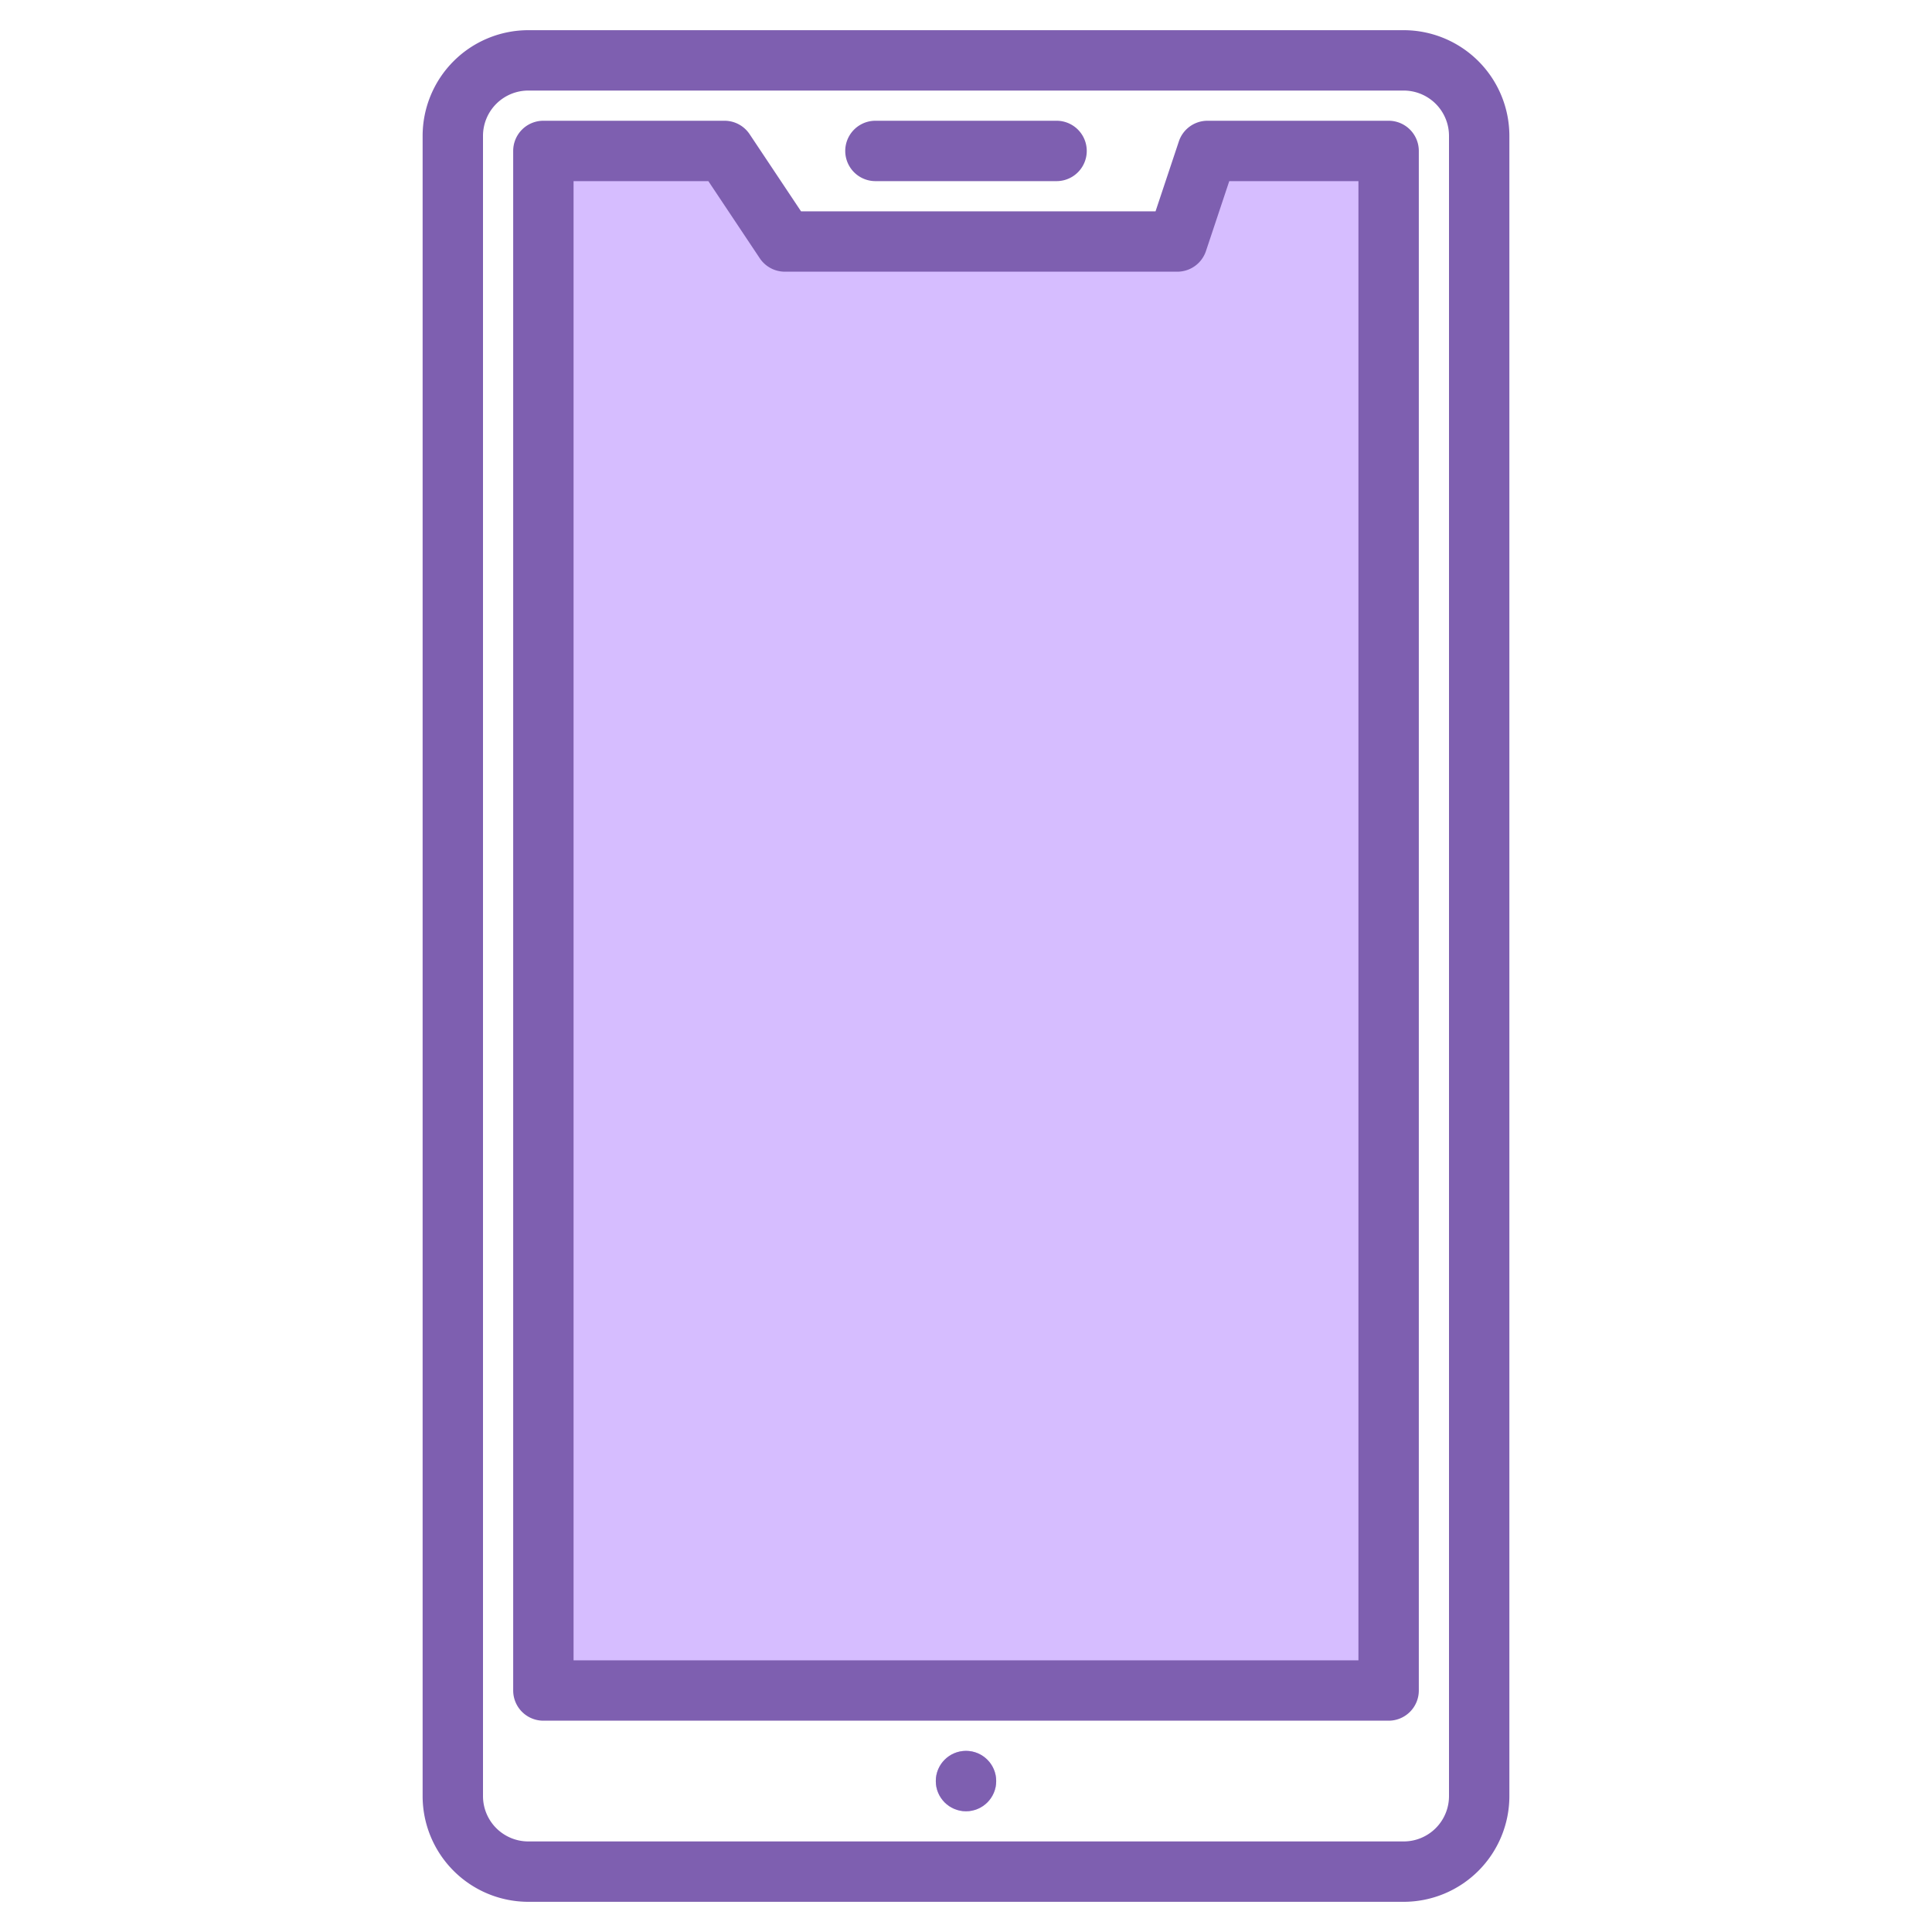
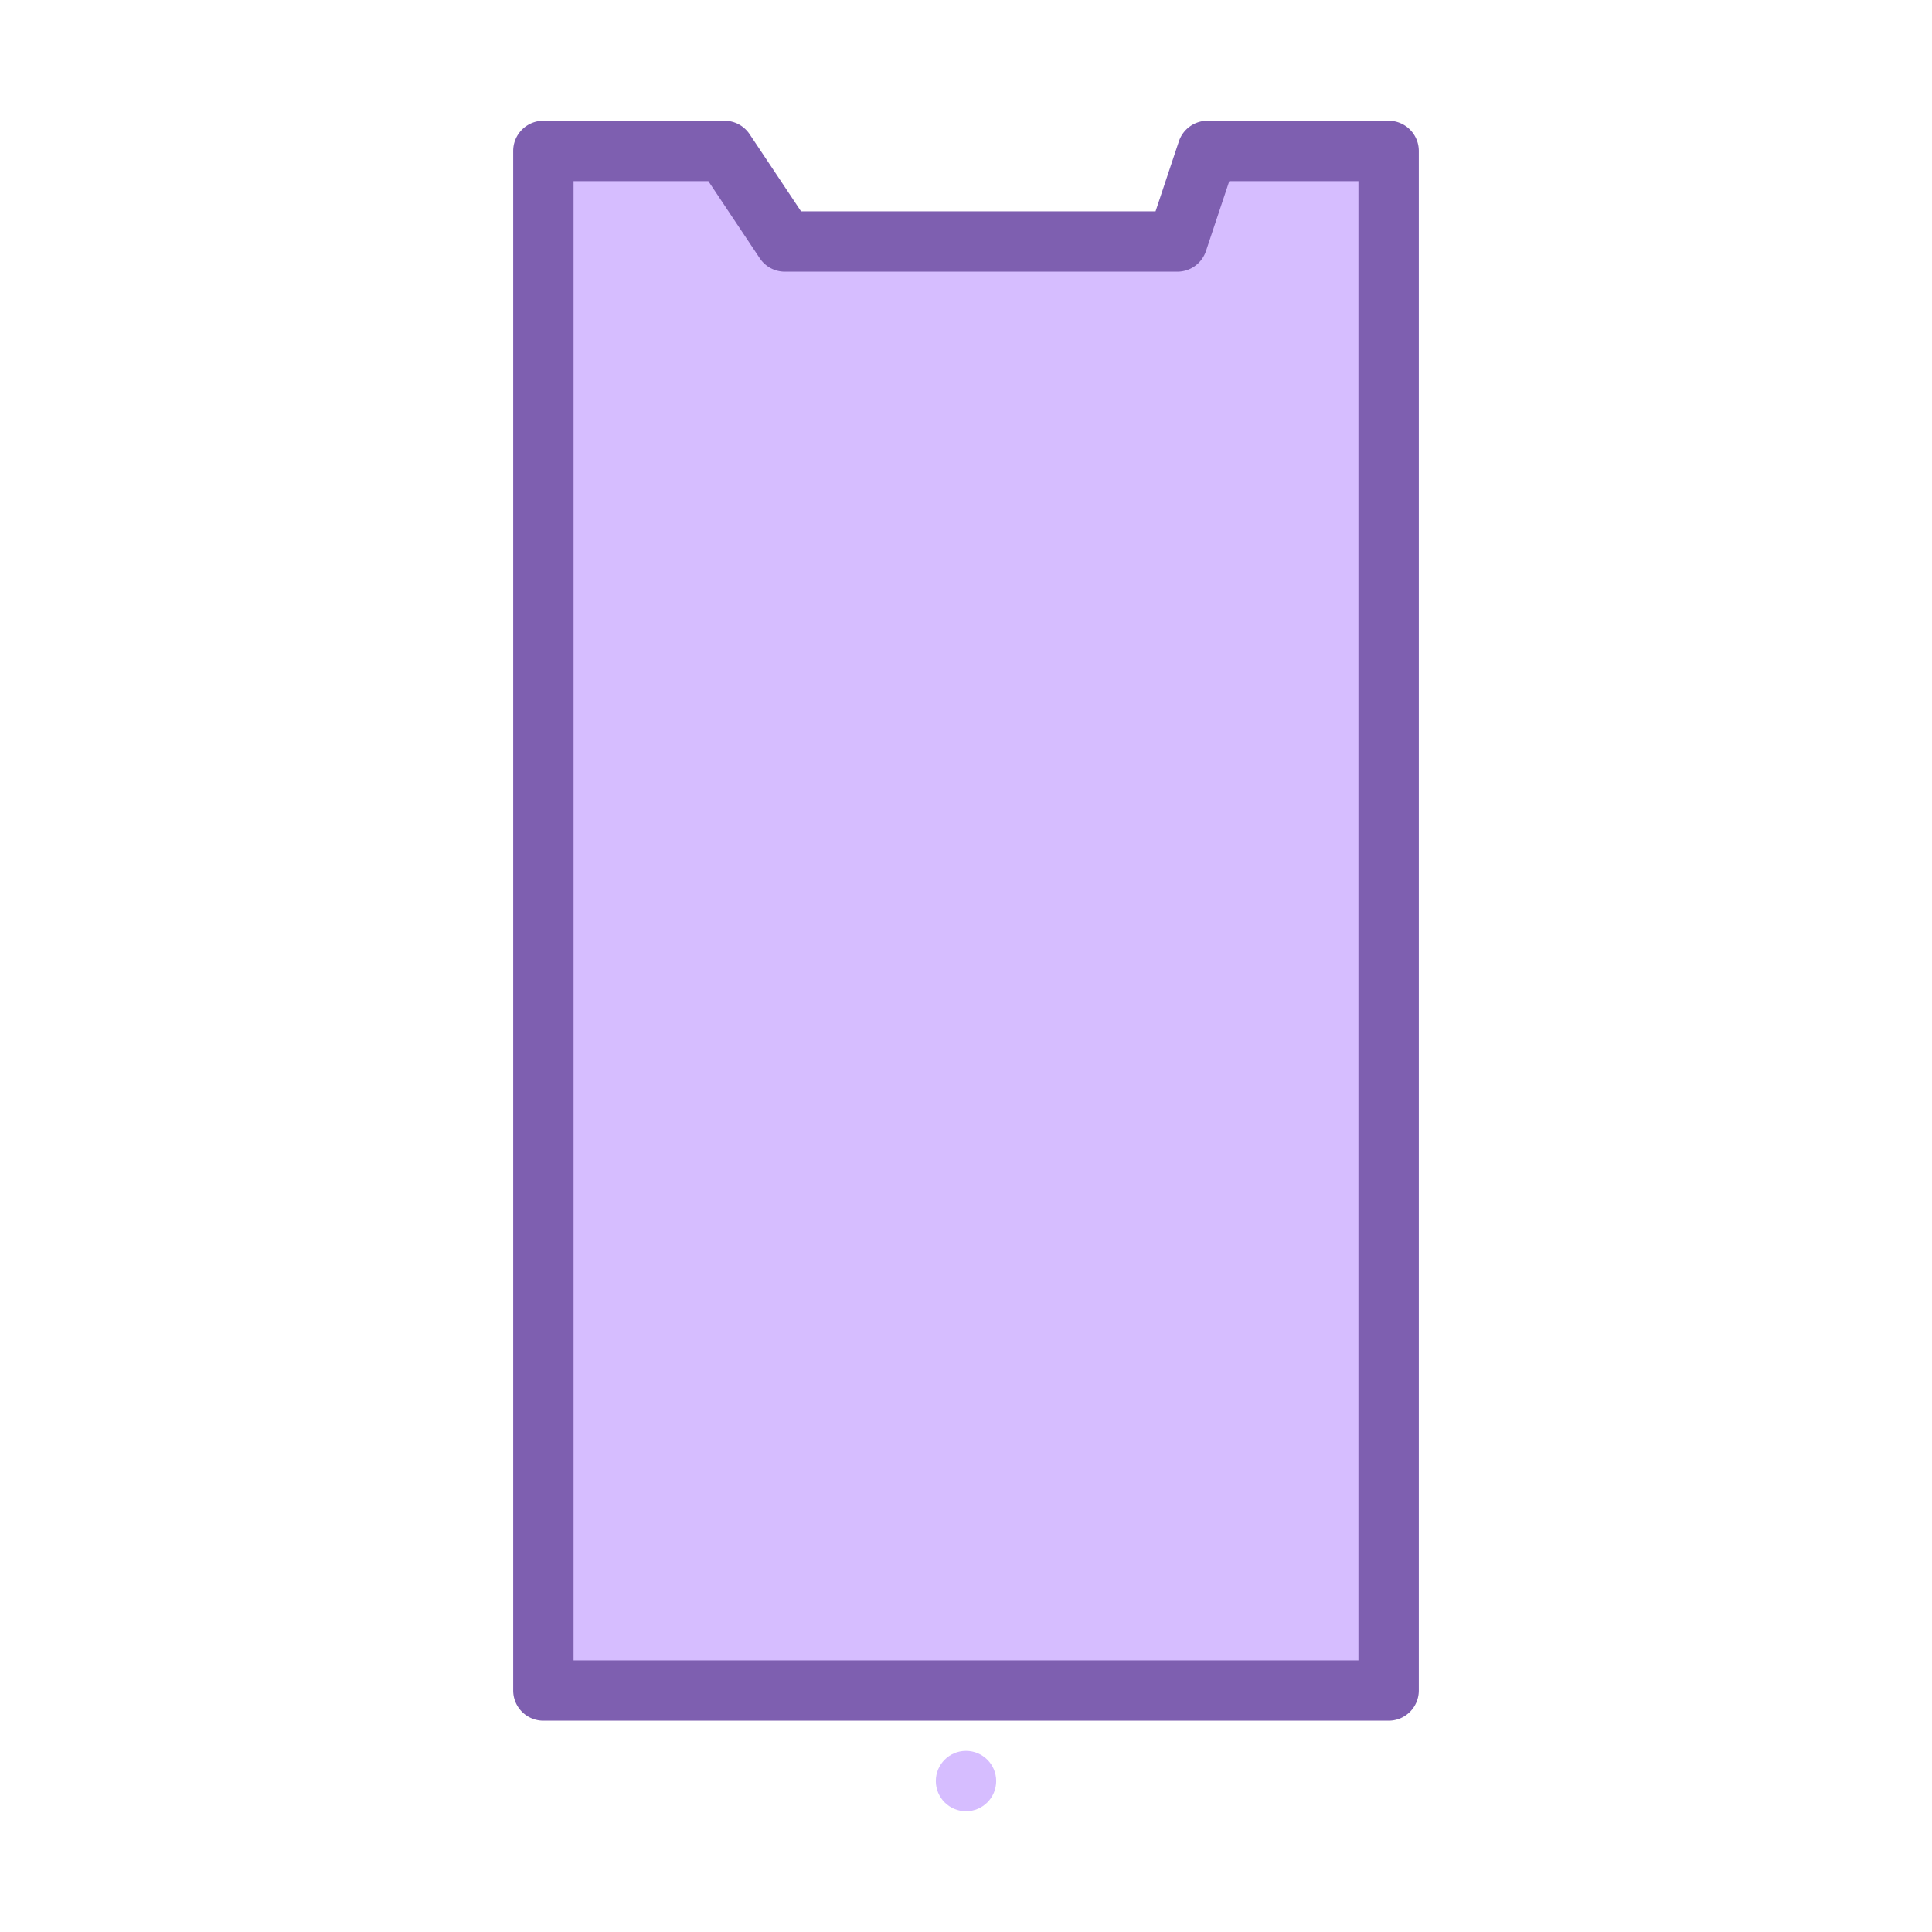
<svg xmlns="http://www.w3.org/2000/svg" width="512" height="512" x="0" y="0" viewBox="0 0 512 512" style="enable-background:new 0 0 512 512" xml:space="preserve" class="">
  <g>
    <g>
      <g fill="#57a4ff">
        <circle cx="256" cy="472" r="8" fill="#d6bdff" data-original="#57a4ff" style="" class="" />
        <path d="m368 40v408h-224v-408h48l16 24h104l8-24z" fill="#d6bdff" data-original="#57a4ff" style="" class="" />
        <path d="m368 40v408h-224v-408h48l16 24h104l8-24z" fill="#d6bdff" data-original="#57a4ff" style="" class="" />
-         <circle cx="256" cy="472" r="8" fill="#d6bdff" data-original="#57a4ff" style="" class="" />
      </g>
      <g fill="#004fac">
-         <path d="m372 8h-232a28.032 28.032 0 0 0 -28 28v440a28.032 28.032 0 0 0 28 28h232a28.032 28.032 0 0 0 28-28v-440a28.032 28.032 0 0 0 -28-28zm12 468a12.013 12.013 0 0 1 -12 12h-232a12.013 12.013 0 0 1 -12-12v-440a12.013 12.013 0 0 1 12-12h232a12.013 12.013 0 0 1 12 12z" fill="#7e5fb0" data-original="#004fac" style="" class="" />
        <path d="m368 32h-48a8 8 0 0 0 -7.59 5.47l-6.177 18.53h-93.952l-13.625-20.438a8 8 0 0 0 -6.656-3.562h-48a8 8 0 0 0 -8 8v408a8 8 0 0 0 8 8h224a8 8 0 0 0 8-8v-408a8 8 0 0 0 -8-8zm-8 408h-208v-392h35.719l13.625 20.438a8 8 0 0 0 6.656 3.562h104a8 8 0 0 0 7.59-5.47l6.177-18.53h34.233z" fill="#7e5fb0" data-original="#004fac" style="" class="" />
-         <path d="m232 48h48a8 8 0 0 0 0-16h-48a8 8 0 0 0 0 16z" fill="#7e5fb0" data-original="#004fac" style="" class="" />
-         <circle cx="256" cy="472" r="8" fill="#7e5fb0" data-original="#004fac" style="" class="" />
      </g>
    </g>
  </g>
</svg>